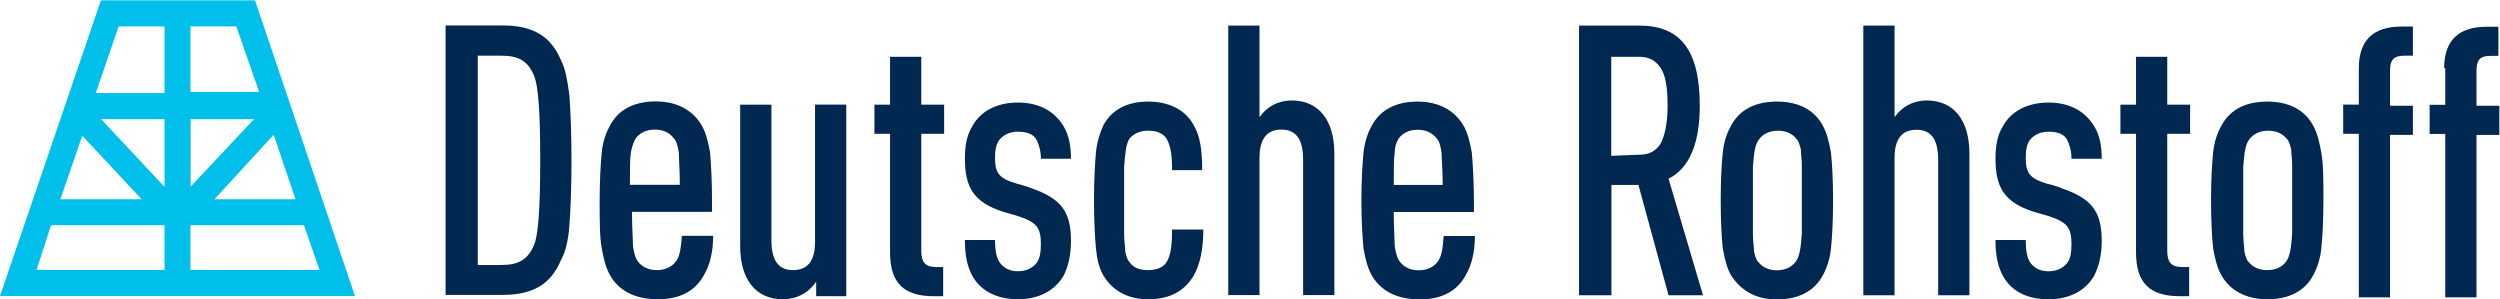
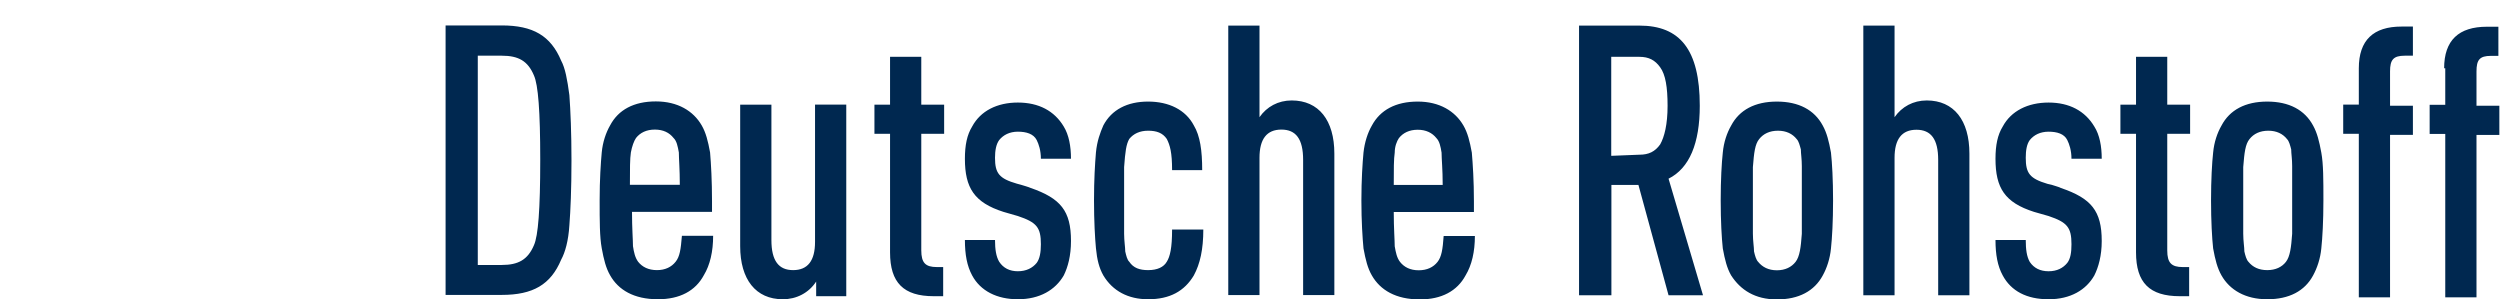
<svg xmlns="http://www.w3.org/2000/svg" version="1.2" viewBox="0 0 1553 186" width="1553" height="186">
  <title>DRO-svg</title>
  <style>
		.s0 { fill: #002850 } 
		.s1 { fill: #00c0eb } 
	</style>
  <path id="Layer" fill-rule="evenodd" class="s0" d="m276.8 15.8h34.9c19.4 0 30.4 6.4 36.9 21.9 2.5 4.6 3.8 11.7 5.1 21.4 0.7 9.7 1.3 23.3 1.3 40.7 0 17.5-0.6 31.1-1.3 40.1-0.6 9.7-2.6 16.8-5.1 21.4-6.5 15.5-17.5 21.9-36.9 21.9h-34.9zm34.9 148.8c10.3 0 16.2-3.3 20-12.3 2.6-5.8 3.9-22 3.9-53 0-30.4-1.3-46.6-3.9-52.4-3.8-9.1-9.7-12.3-20-12.3h-14.9v130zm67.3 6.4c-2.6-4.5-3.9-9.7-5.2-16.8-1.3-7.1-1.3-16.8-1.3-29.7 0-13 0.7-23.3 1.3-29.8 0.6-6.4 2.6-12.3 5.2-16.8 5.1-9.7 14.8-14.9 28.4-14.9 13.6 0 23.3 5.9 28.5 14.9 2.6 4.5 3.9 9.7 5.2 16.8 0.6 7.1 1.2 17.5 1.2 30.4v6.5h-49.7c0 10.3 0.6 17.5 0.6 21.3 0.6 3.9 1.3 7.1 3.2 9.7 2.6 3.3 6.5 5.2 11.7 5.2 5.1 0 9-1.9 11.6-5.2 2.6-3.2 3.2-7.7 3.9-16.1h19.4c0 9.7-1.9 18.1-5.8 24.5-5.2 9.7-14.9 14.9-28.5 14.9-14.9 0-24.6-5.8-29.7-14.9zm43.3-56.2c0-9.7-0.6-16.2-0.6-20.1-0.7-3.8-1.3-7.1-3.3-9-2.6-3.3-6.4-5.2-11.6-5.2-5.2 0-9.1 1.9-11.7 5.2-1.3 1.9-2.5 5.2-3.2 9-0.6 3.9-0.6 10.4-0.6 20.1zm103.4 69.2h-18.7v-9.1c-4.6 7.1-12.3 11-20.7 11-16.8 0-26.5-12.3-26.5-33v-87.9h19.4v84.1c0 12.9 4.5 18.7 13.5 18.7q13.6 0 13.6-17.5v-85.3h19.4zm54.3 0c-18.7 0-27.1-8.4-27.1-27.2v-73.7h-9.7v-18.1h9.7v-29.7h19.4v29.7h14.2v18.1h-14.2v72.4c0 7.8 2.6 10.4 9.7 10.4h3.9v18.1zm23.9-12.9c-3.2-5.9-4.5-13-4.5-22h18.7c0 5.8 0.7 10.3 2.6 13.5q3.9 5.9 11.6 5.9c5.2 0 9.1-2 11.7-5.2 1.9-2.6 2.6-6.5 2.6-11.6 0-10.4-2.6-13.6-14.3-17.5l-9-2.6c-18.1-5.8-23.9-14.9-23.9-33 0-8.4 1.3-14.8 4.5-20 5.2-9.7 15.5-14.9 28.4-14.9 13 0 22.7 5.2 28.5 14.9 3.2 5.2 4.5 12.3 4.5 20h-18.7c0-5.1-1.3-9-2.6-11.6-2-3.9-6.5-5.2-11.7-5.2-5.1 0-9 2-11.6 5.2-1.9 2.6-2.6 6.5-2.6 11 0 9.7 2.6 12.9 13.6 16.1l2.6 0.7c1.9 0.6 4.5 1.3 5.8 1.9 18.8 6.5 25.2 14.3 25.2 33 0 9.1-1.9 16.2-4.5 21.4-5.2 9-14.9 14.8-28.5 14.8-12.9 0-23.2-5.1-28.4-14.8zm81.5 0c-2.6-4.6-3.9-9.7-4.6-16.9-0.6-6.4-1.2-16.8-1.2-29.7 0-12.9 0.6-22.6 1.2-29.8 0.7-7.1 2.6-12.2 4.6-16.8 5.1-9.7 14.8-14.8 27.8-14.8 12.9 0 23.3 5.1 28.4 14.8 3.9 6.5 5.2 15.6 5.2 27.8h-18.7c0-11-1.3-15.5-3.3-19.4-2.6-3.8-6.4-5.1-11.6-5.1-5.2 0-9.1 1.9-11.7 5.1-1.9 3.3-2.5 7.8-3.2 17.5 0 4.5 0 11.6 0 20.7 0 9 0 16.2 0 20.7 0 4.5 0.7 8.4 0.7 11 0.6 2.6 1.2 5.2 2.5 6.4 2.6 3.9 6.5 5.2 11.7 5.2 5.8 0 9.7-1.9 11.6-5.2 2-3.2 3.3-8.4 3.3-20h19.4c0 12.3-2 21.3-5.9 28.5-5.8 9.7-14.8 14.8-28.4 14.8-12.3 0-22-5.1-27.8-14.8zm77.6-155.2h19.4v56.9c4.5-6.5 11.6-10.4 20-10.4 16.8 0 26.5 12.3 26.5 33v87.9h-19.4v-84c0-13-4.5-18.8-13.5-18.8q-13.6 0-13.6 17.5v85.3h-19.4zm89.2 155.2c-2.6-4.5-3.9-9.7-5.2-16.8-0.6-6.4-1.3-16.8-1.3-29.7 0-13 0.7-23.3 1.3-29.8 0.7-6.4 2.6-12.3 5.2-16.8 5.2-9.7 14.9-14.9 28.5-14.9 13.5 0 23.2 5.9 28.4 14.9 2.6 4.5 3.9 9.7 5.2 16.8 0.6 7.1 1.3 17.5 1.3 30.4v6.5h-49.8c0 10.3 0.6 17.5 0.6 21.3 0.7 3.9 1.3 7.1 3.3 9.7 2.6 3.3 6.4 5.2 11.6 5.2 5.2 0 9.1-1.9 11.7-5.2 2.5-3.2 3.2-7.7 3.8-16.1h19.4c0 9.7-1.9 18.1-5.8 24.5-5.2 9.7-14.9 14.9-28.4 14.9-14.9 0-24.6-5.8-29.8-14.9zm44-56.2c0-9.7-0.7-16.2-0.7-20.1-0.6-3.8-1.3-7.1-3.2-9-2.6-3.3-6.5-5.2-11.6-5.2-5.2 0-9.1 1.9-11.7 5.2-1.3 1.9-2.6 5.2-2.6 9-0.6 3.9-0.6 10.4-0.6 20.1zm122.2-99c25.2 0 37.5 14.9 37.5 49.8 0 23.3-6.4 38.8-19.4 45.3l21.4 72.4h-21.4l-18.7-68.5h-16.8v68.5h-20.1v-167.5zm0 80.2c5.8 0 9.7-1.9 12.9-6.4 2.6-4.6 4.6-12.3 4.6-24 0-11.6-1.3-19.4-4.6-23.9-3.2-4.5-7.1-6.5-12.9-6.5h-17.5v61.5zm57 75c-2.6-4.5-3.9-9.7-5.2-16.8-0.7-6.5-1.3-16.8-1.3-29.8 0-12.9 0.6-23.3 1.3-29.7 0.6-6.5 2.6-12.3 5.2-16.8 5.1-9.7 14.8-14.9 28.4-14.9 13.6 0 23.3 5.2 28.5 14.9 2.5 4.5 3.8 9.7 5.1 16.8 0.7 6.4 1.3 16.8 1.3 29.7 0 13-0.6 23.3-1.3 29.8-0.6 6.4-2.6 12.3-5.1 16.8-5.2 9.7-14.9 14.9-28.5 14.9-13.6 0-22.6-5.9-28.4-14.9zm13.5-25.9c0 4.5 0.7 8.4 0.7 11 0.6 2.6 1.3 5.2 2.6 6.5 2.6 3.2 6.4 5.2 11.6 5.2 5.2 0 9.1-2 11.6-5.2 2.6-3.3 3.3-9.1 3.9-17.5 0-4.5 0-11 0-20.7q0-14.5 0-21.3c0-4.5-0.6-7.8-0.6-10.4-0.7-2.5-1.3-5.1-2.6-6.4-2.6-3.3-6.5-5.2-11.6-5.2-5.2 0-9.1 1.9-11.7 5.2-2.6 3.2-3.2 8.4-3.9 17.4 0 4.6 0 11.7 0 20.7 0 9.1 0 16.2 0 20.7zm68.6-129.3h19.4v56.9c4.5-6.5 11.6-10.4 20-10.4 16.8 0 26.5 12.3 26.5 33v88h-19.4v-84.1c0-12.9-4.5-18.7-13.5-18.7q-13.6 0-13.6 17.4v85.4h-19.4zm86.6 155.2c-3.2-5.8-4.5-13-4.5-22h18.8c0 5.8 0.6 10.3 2.5 13.6q3.9 5.8 11.7 5.8c5.2 0 9-2 11.6-5.2 2-2.6 2.6-6.5 2.6-11.6 0-10.4-2.6-13.6-14.2-17.5l-9.1-2.6c-18.1-5.8-23.9-14.8-23.9-33 0-8.4 1.3-14.8 4.5-20 5.2-9.7 15.6-14.9 28.5-14.9 12.9 0 22.6 5.2 28.4 14.9 3.3 5.2 4.6 12.3 4.6 20h-18.8c0-5.1-1.3-9-2.6-11.6-1.9-3.9-6.4-5.2-11.6-5.2-5.2 0-9.1 2-11.7 5.2-1.9 2.6-2.5 6.5-2.5 11 0 9.7 2.5 12.9 13.5 16.2l2.6 0.6c2 0.7 4.6 1.3 5.8 2 18.8 6.4 25.3 14.2 25.3 32.9 0 9.1-2 16.2-4.6 21.4-5.1 9-14.8 14.8-28.4 14.8-13.6 0-23.3-5.1-28.5-14.8zm110 12.9c-18.8 0-27.2-8.4-27.2-27.2v-73.7h-9.7v-18.1h9.7v-29.7h19.4v29.7h14.2v18.1h-14.2v72.5c0 7.7 2.6 10.3 9.7 10.3h3.9v18.1zm25.9-12.9c-2.6-4.6-3.9-9.7-5.2-16.8-0.7-6.5-1.3-16.9-1.3-29.8 0-12.9 0.6-23.3 1.3-29.7 0.6-6.5 2.6-12.3 5.2-16.8 5.1-9.7 14.8-14.9 28.4-14.9 13.6 0 23.3 5.2 28.5 14.9 2.5 4.5 3.8 9.7 5.1 16.8 1.3 7.1 1.3 16.8 1.3 29.7 0 12.9-0.6 23.3-1.3 29.8-0.6 6.4-2.6 12.2-5.1 16.8-5.2 9.7-14.9 14.8-28.5 14.8-13.6 0-23.3-5.8-28.4-14.8zm13.5-25.9c0 4.5 0.7 8.4 0.7 11 0.6 2.6 1.3 5.2 2.6 6.5 2.6 3.2 6.4 5.1 11.6 5.1 5.2 0 9.1-1.9 11.6-5.1 2.6-3.3 3.3-9.1 3.9-17.5 0-4.5 0-11 0-20.7q0-14.5 0-21.3c0-4.6-0.6-7.8-0.6-10.4-0.7-2.6-1.3-5.1-2.6-6.4-2.6-3.3-6.5-5.2-11.6-5.2-5.2 0-9.1 1.9-11.7 5.2-2.6 3.2-3.2 8.4-3.9 17.4 0 4.5 0 11.7 0 20.7 0 9.1 0 16.2 0 20.7zm71.8-102.8c0-17.5 9.1-25.9 26.5-25.9h7.1v18.1h-5.1c-7.1 0-9.1 2.6-9.1 9.7v21.4h14.2v18.1h-14.2v100.9h-19.4v-101.6h-9.7v-18.1h9.7zm53 0c0-17.4 9.1-25.8 26.6-25.8h7.1v18.1h-4.6c-7.1 0-9 2.5-9 9.7v21.3h14.2v18.1h-14.2v100.9h-19.4v-101.5h-9.7v-18.1h9.7v-22.7z" />
-   <path id="Layer" fill-rule="evenodd" class="s1" d="m220.5 183.9h-220.5l62.7-183.7h95.7zm-62.7-109.9h-39.4v42zm-24.6 49.8h50.4l-13.6-40.1zm-31-49.8h-39.4l39.4 42.1zm-51.1 10.3l-13.6 39.5h50.5zm67.2 83.4h80.2l-9.7-27.8h-70.5zm28.5-151.3h-28.5v40.7h42.7zm-87.3 41.4h42.7v-41.4h-28.5zm-36.8 109.9h79.5v-27.8h-70.5z" />
</svg>